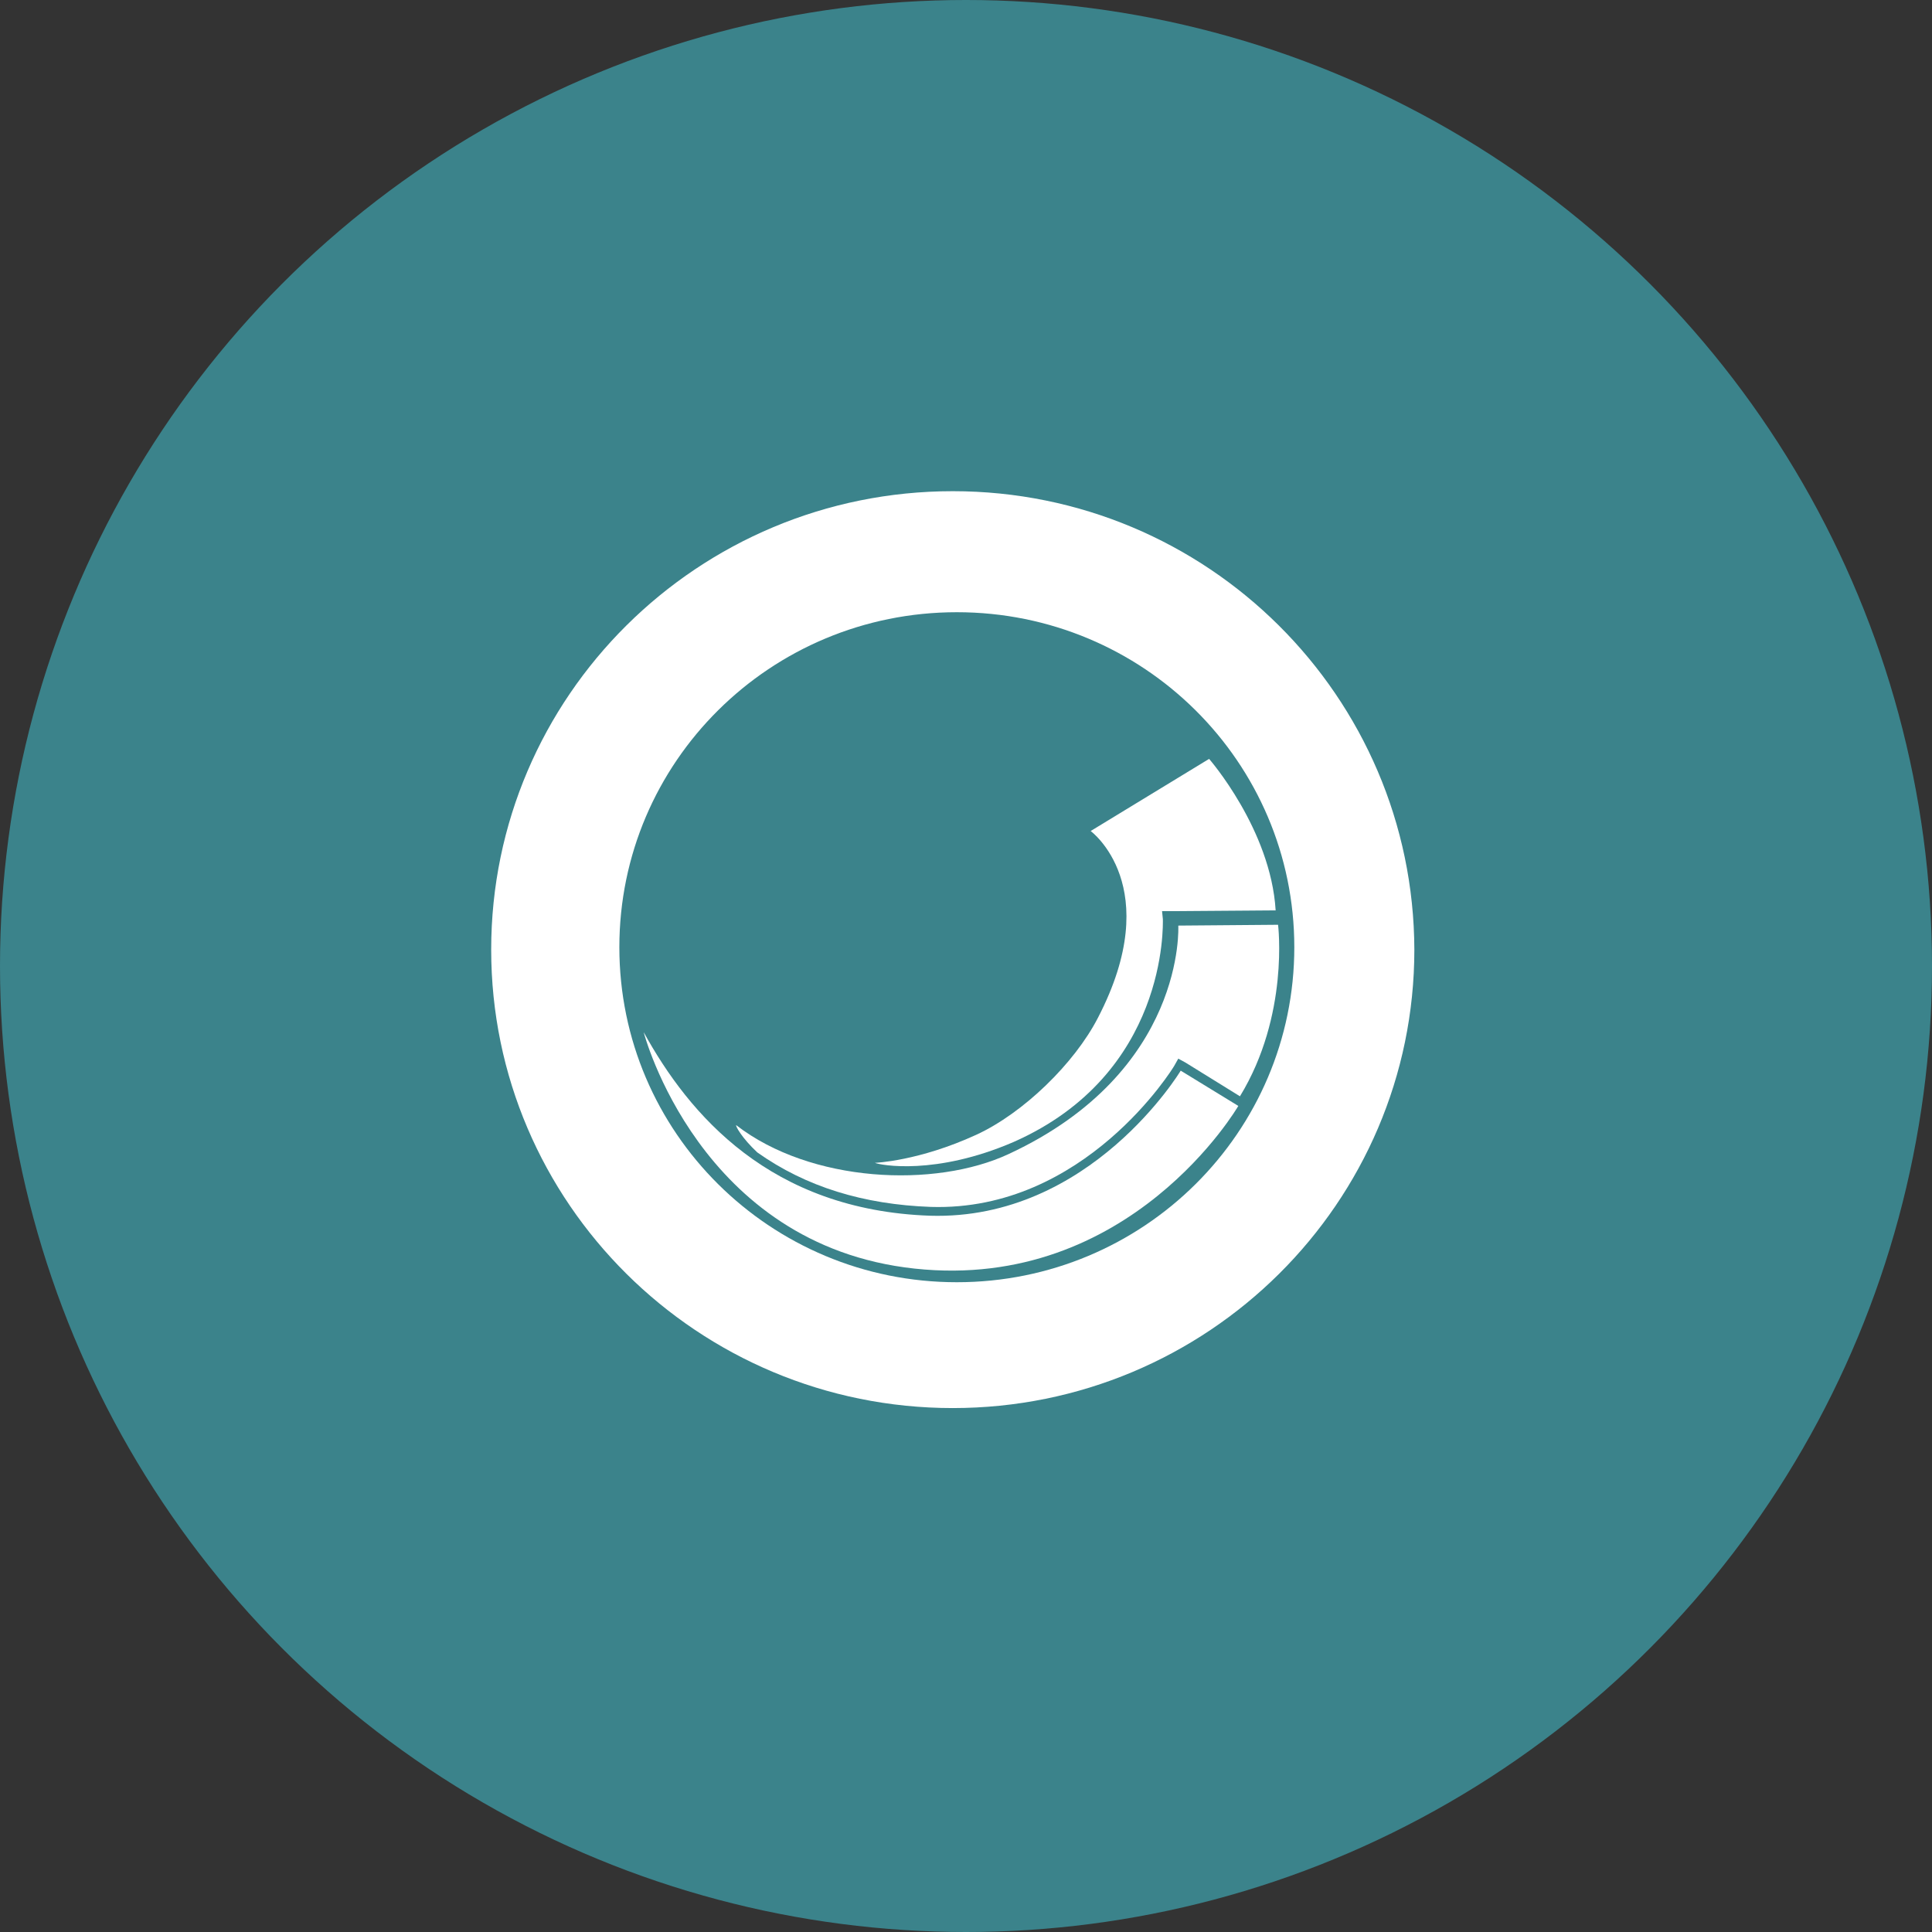
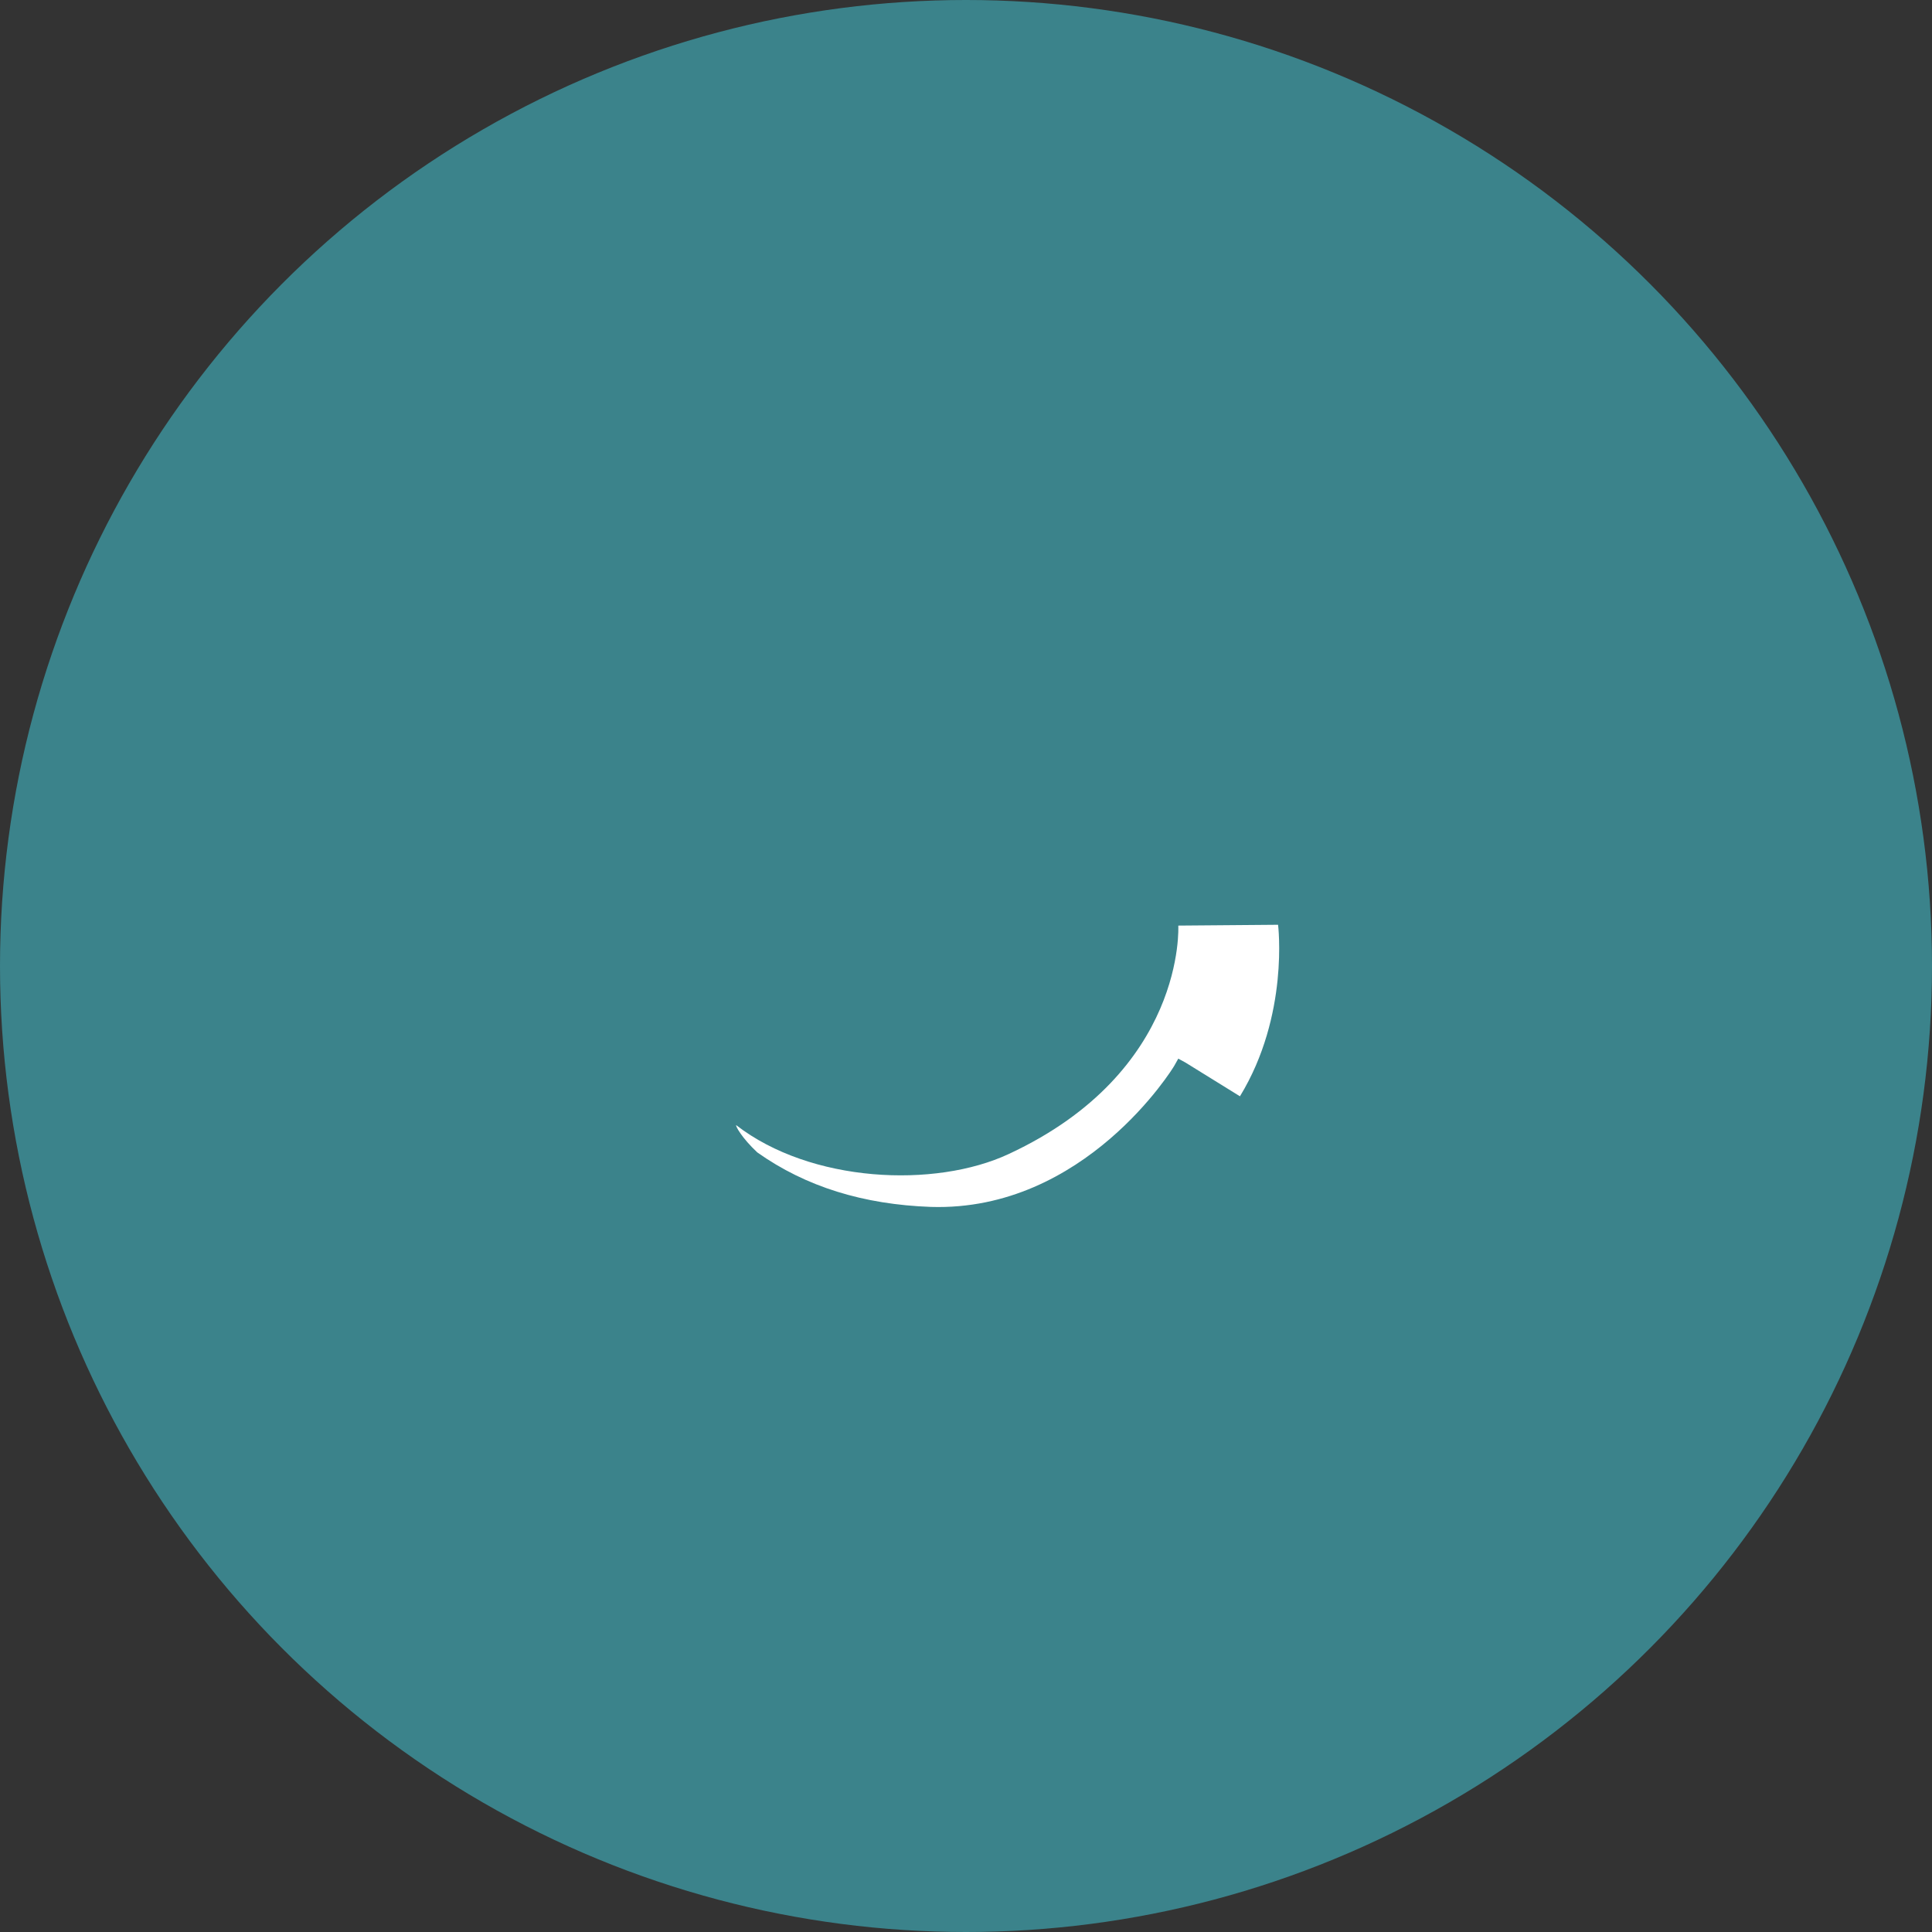
<svg xmlns="http://www.w3.org/2000/svg" width="59" height="59" viewBox="0 0 59 59" fill="none">
  <rect x="0" y="0" width="59" height="59" fill="#333333" stroke="none" />
  <circle cx="29.5" cy="29.5" r="29.5" fill="#3B838B" />
-   <path d="M29.096 15C21.317 15 15 21.266 15 29C15 36.734 21.317 43 29.096 43C36.875 43 43.192 36.734 43.192 29C43.167 21.266 36.875 15 29.096 15ZM29.22 39.157C23.522 39.157 18.914 34.58 18.914 28.927C18.914 23.273 23.522 18.696 29.22 18.696C34.918 18.696 39.526 23.273 39.526 28.927C39.526 34.58 34.918 39.157 29.22 39.157Z" fill="white" />
-   <path d="M19.657 31.521C19.657 31.521 21.342 38.032 27.931 38.741C34.521 39.451 37.816 33.773 37.816 33.773L36.057 32.696C36.057 32.696 33.307 37.273 28.402 37.126C23.522 36.955 21.044 34.042 19.657 31.521Z" fill="white" />
  <path d="M23.126 35.192C24.612 36.245 26.371 36.783 28.427 36.857C33.134 37.003 35.835 32.598 35.859 32.549L35.983 32.329L36.206 32.451L37.866 33.479C39.377 31.007 39.03 28.241 39.03 28.241L35.983 28.266C35.983 28.266 36.231 32.72 30.806 35.241C28.551 36.294 24.761 36.122 22.482 34.36C22.457 34.385 22.655 34.752 23.126 35.192Z" fill="white" />
-   <path d="M35.512 28.07L35.487 27.825H35.735L38.956 27.801C38.807 25.329 36.924 23.175 36.924 23.175L33.307 25.378C33.307 25.378 35.611 27.066 33.53 31.08C32.812 32.475 31.251 33.993 29.814 34.654C28.055 35.462 26.718 35.511 26.718 35.511C26.891 35.584 28.576 35.902 30.954 34.874C35.661 32.794 35.512 28.241 35.512 28.07Z" fill="white" />
</svg>